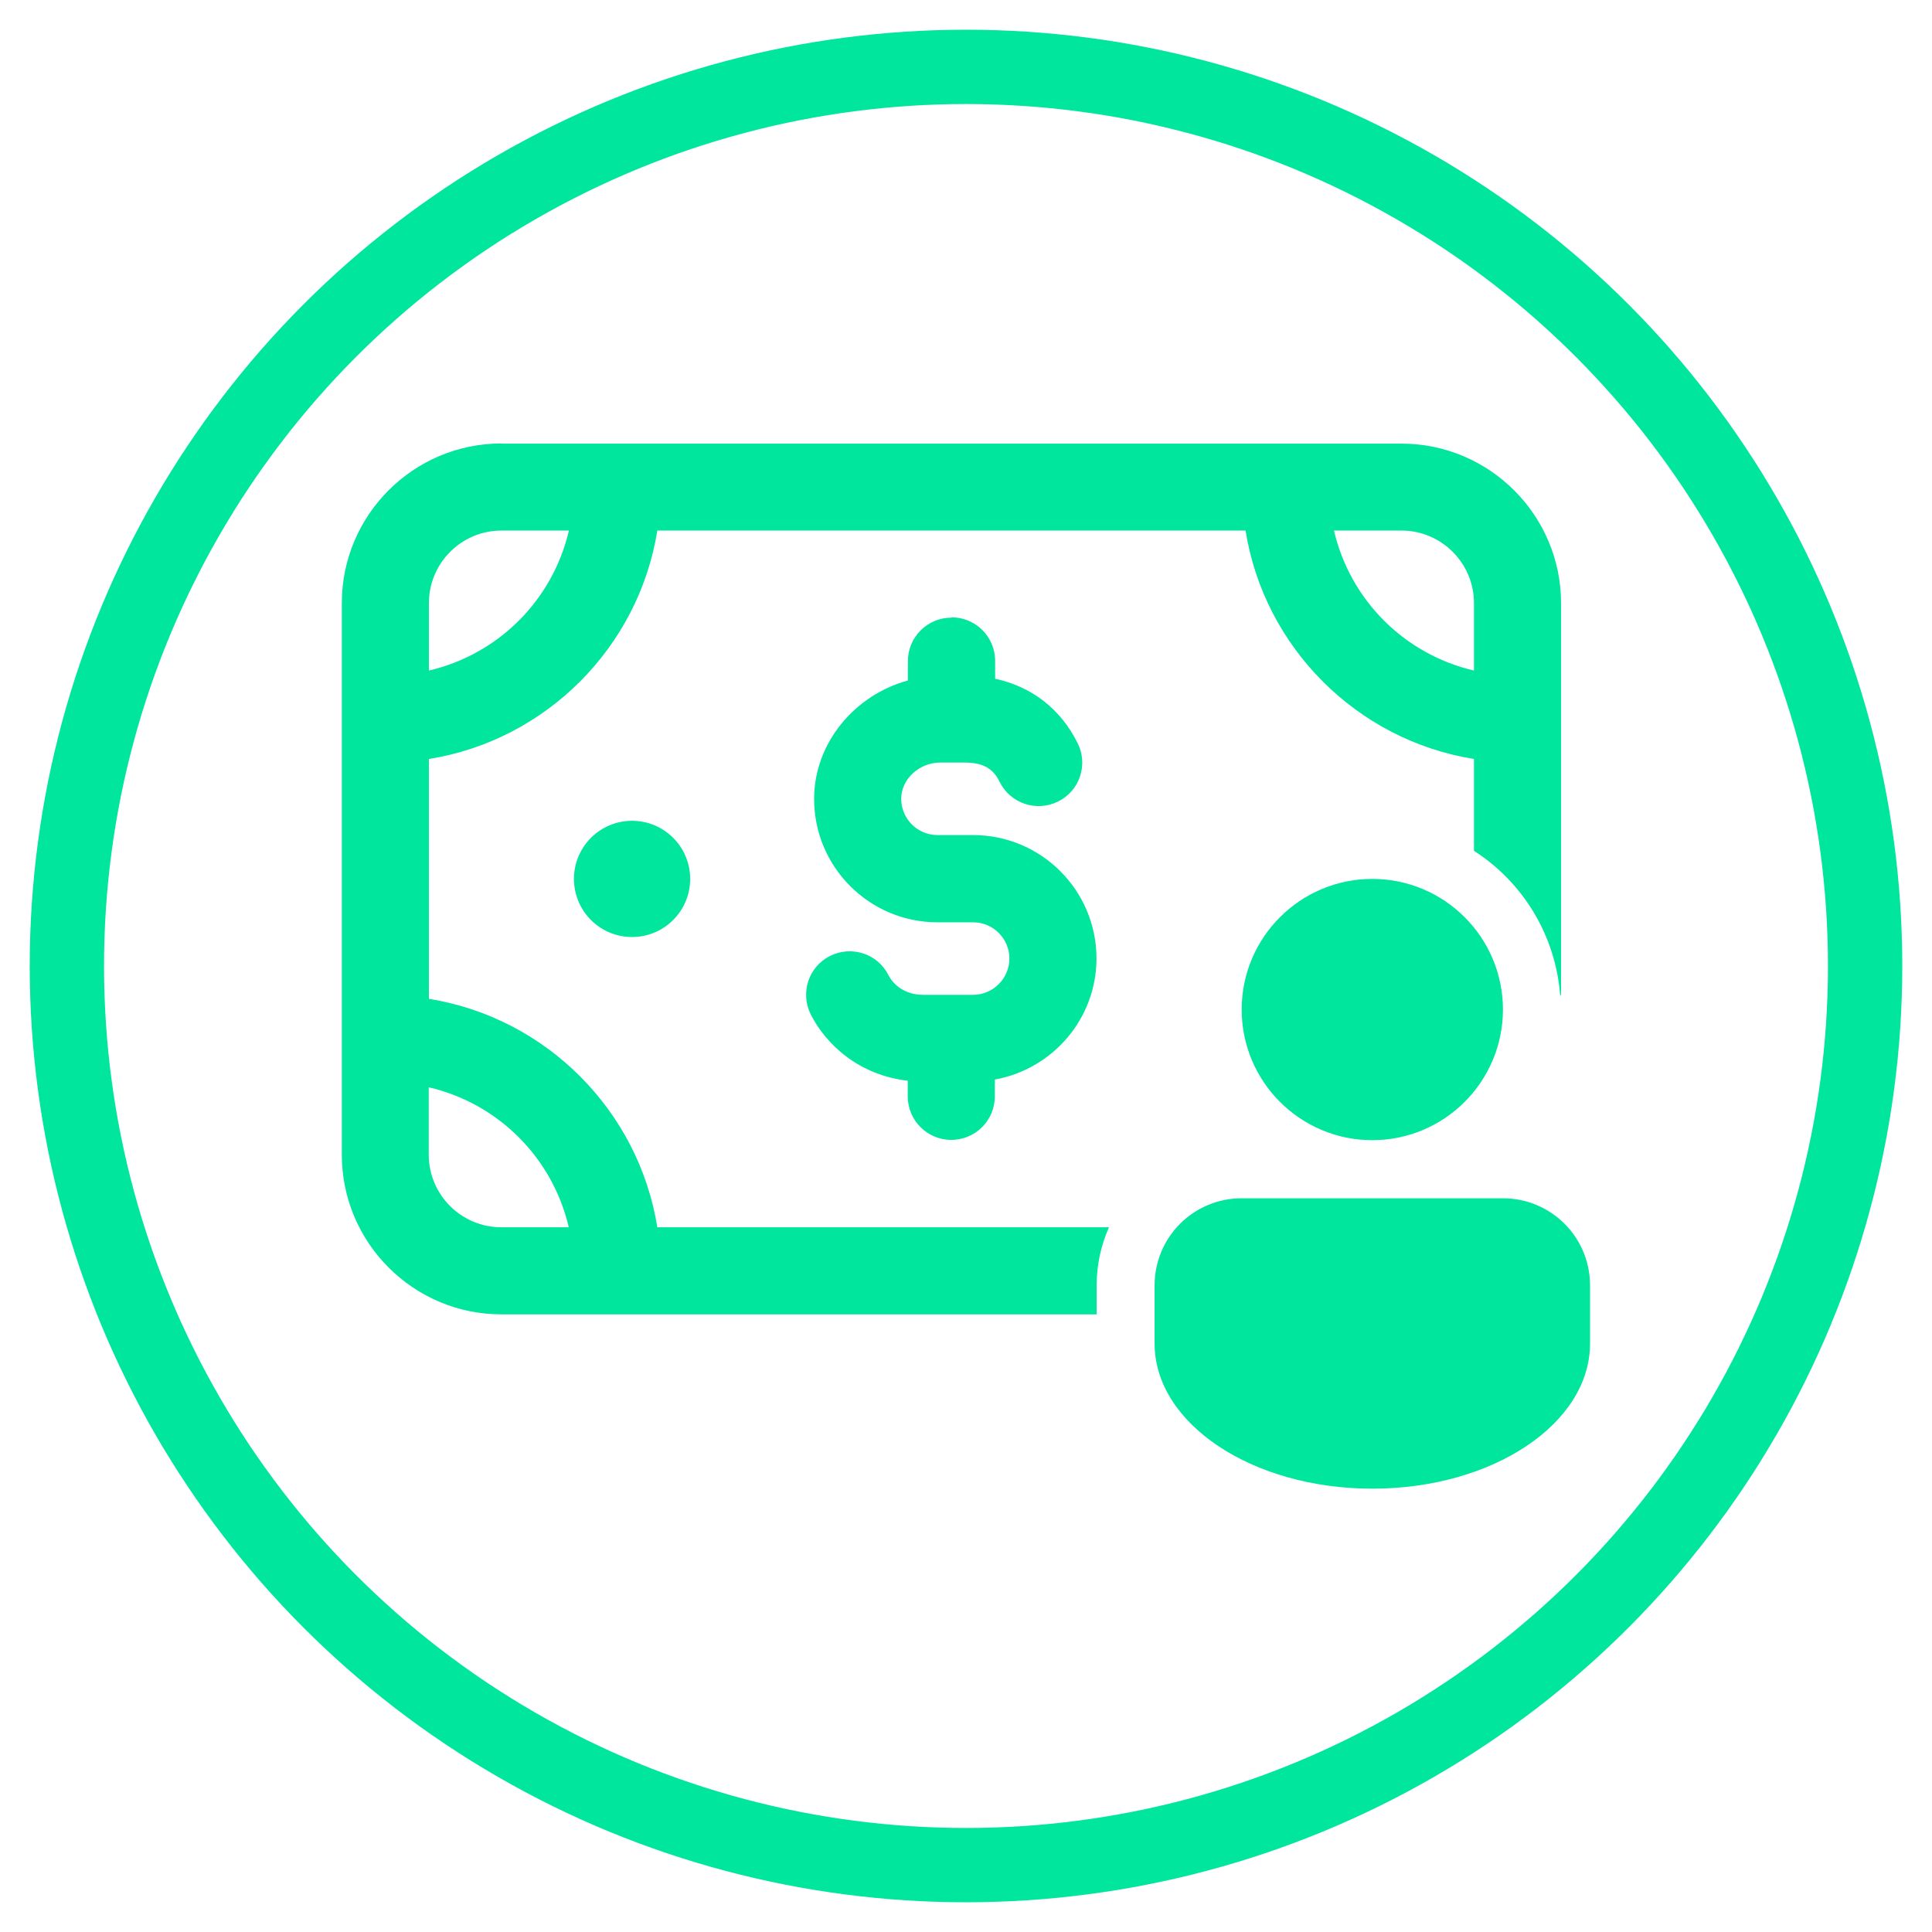
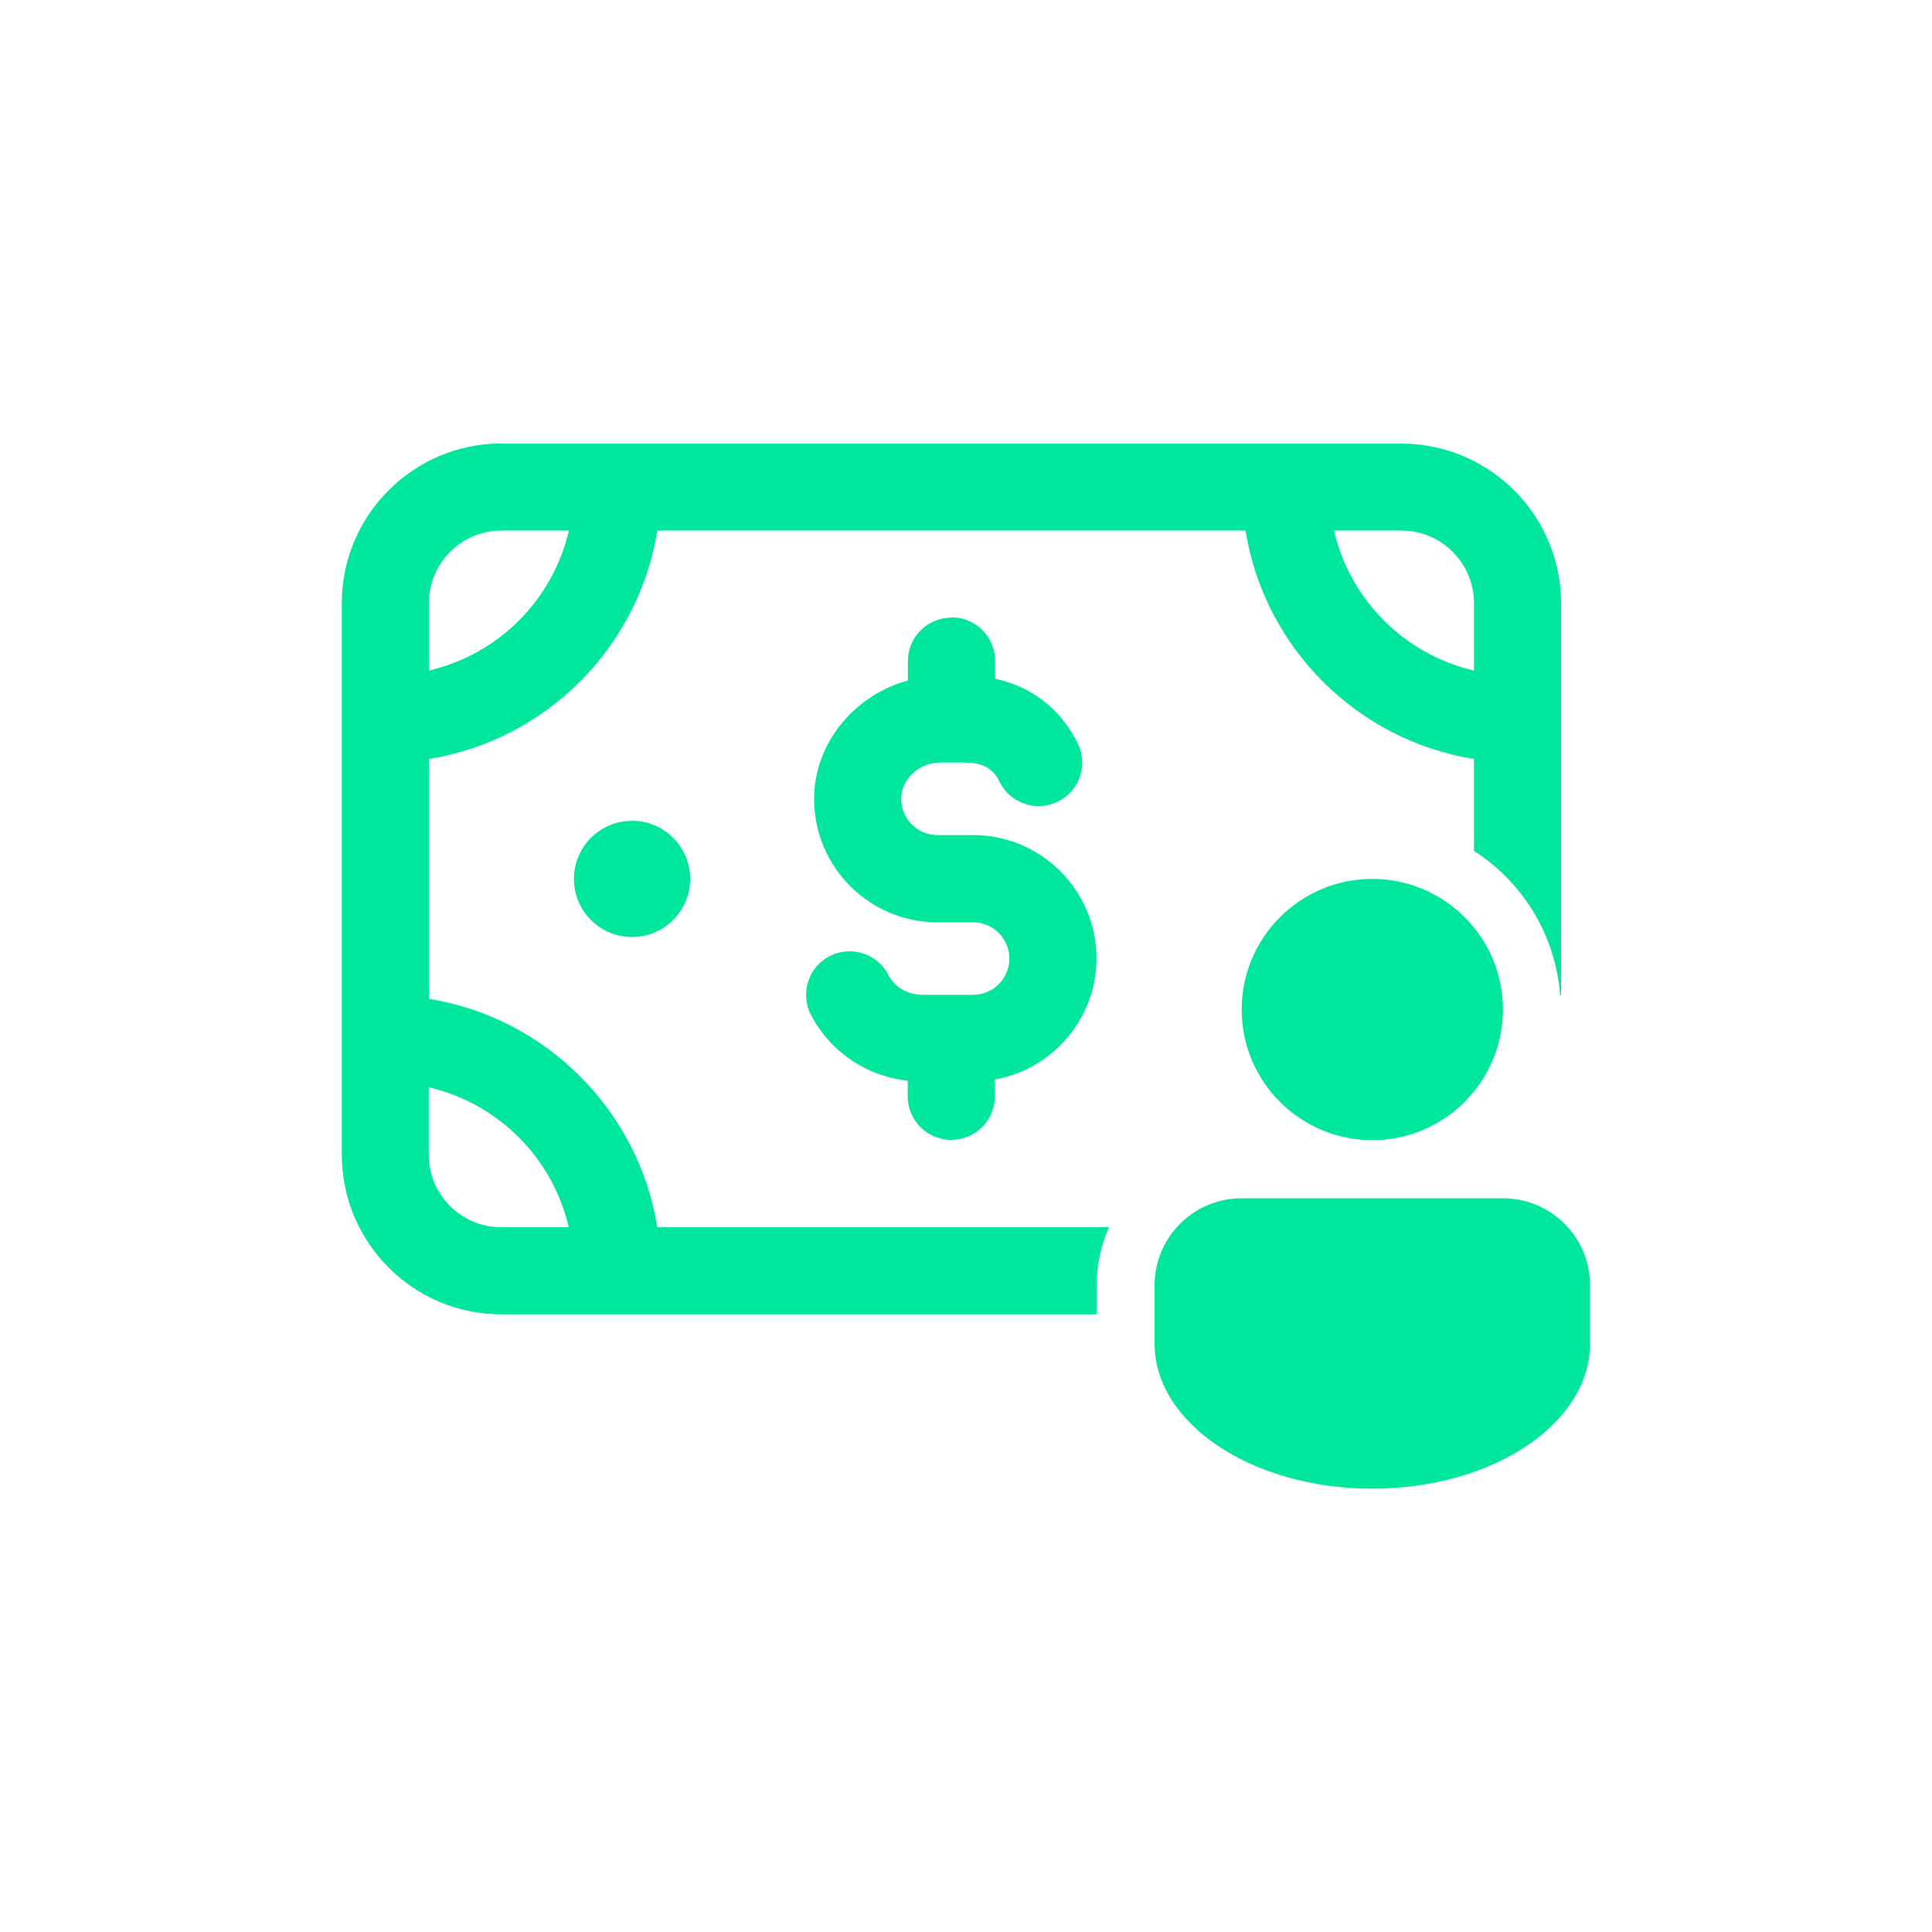
<svg xmlns="http://www.w3.org/2000/svg" id="Layer_1" viewBox="0 0 130 130">
  <defs>
    <style>.cls-1{fill:none;stroke:#00e69c;stroke-miterlimit:10;stroke-width:5px;}.cls-2{fill:#00e69c;stroke-width:0px;}</style>
  </defs>
  <path class="cls-2" d="m33.74,29.84c-5.92,0-10.74,4.82-10.74,10.74v37.12c0,5.92,4.82,10.74,10.74,10.74h40.05v-1.95c0-1.39.3-2.71.83-3.91h-30.39c-1.26-7.87-7.5-14.11-15.37-15.37v-16.14c7.87-1.26,14.11-7.5,15.37-15.37h39.58c1.26,7.87,7.5,14.11,15.37,15.37v6.18c3.26,2.09,5.48,5.63,5.8,9.71h.06v-26.37c0-5.92-4.82-10.74-10.74-10.74h-60.56Zm0,5.86h4.54c-1.09,4.68-4.74,8.33-9.42,9.42v-4.54c0-2.69,2.19-4.88,4.88-4.88Zm56.02,0h4.54c2.69,0,4.88,2.19,4.88,4.88v4.54c-4.68-1.09-8.33-4.74-9.42-9.42Zm-25.74,5.86c-1.62,0-2.93,1.31-2.93,2.93v1.3c-3.58.97-6.31,4.21-6.31,7.97,0,4.58,3.72,8.3,8.3,8.3h2.4c1.35,0,2.44,1.1,2.44,2.44s-1.1,2.44-2.45,2.44h-3.34c-1.6,0-2.23-1.09-2.34-1.31-.72-1.45-2.48-2.03-3.93-1.31-1.45.72-2.03,2.48-1.31,3.93,1,1.99,3.21,4.09,6.53,4.47v1.05c0,1.62,1.31,2.93,2.93,2.93s2.93-1.31,2.93-2.93v-1.13c3.88-.7,6.84-4.08,6.84-8.15,0-4.58-3.72-8.3-8.3-8.3h-2.4c-1.35,0-2.44-1.1-2.44-2.44s1.23-2.44,2.63-2.44h1.66c1.48,0,2,.63,2.34,1.31.72,1.45,2.48,2.03,3.93,1.31,1.45-.72,2.04-2.48,1.31-3.93-1.16-2.32-3.1-3.8-5.55-4.33v-1.2c0-1.62-1.31-2.93-2.93-2.93Zm-21.49,13.67c-2.16,0-3.91,1.75-3.91,3.91s1.75,3.91,3.91,3.91,3.91-1.75,3.91-3.91-1.75-3.91-3.91-3.91Zm49.81,3.91c-4.85,0-8.79,3.94-8.79,8.79s3.94,8.79,8.79,8.79,8.79-3.94,8.79-8.79-3.94-8.79-8.79-8.79Zm-63.49,14.02c4.68,1.09,8.33,4.74,9.42,9.42h-4.54c-2.69,0-4.88-2.19-4.88-4.88v-4.54Zm54.7,7.47c-3.24,0-5.86,2.62-5.86,5.86v3.91c0,5.39,6.56,9.77,14.65,9.77s14.65-4.37,14.65-9.77v-3.91c0-3.24-2.62-5.86-5.86-5.86h-17.58Z" />
-   <circle class="cls-1" cx="65" cy="65" r="60.5" />
</svg>